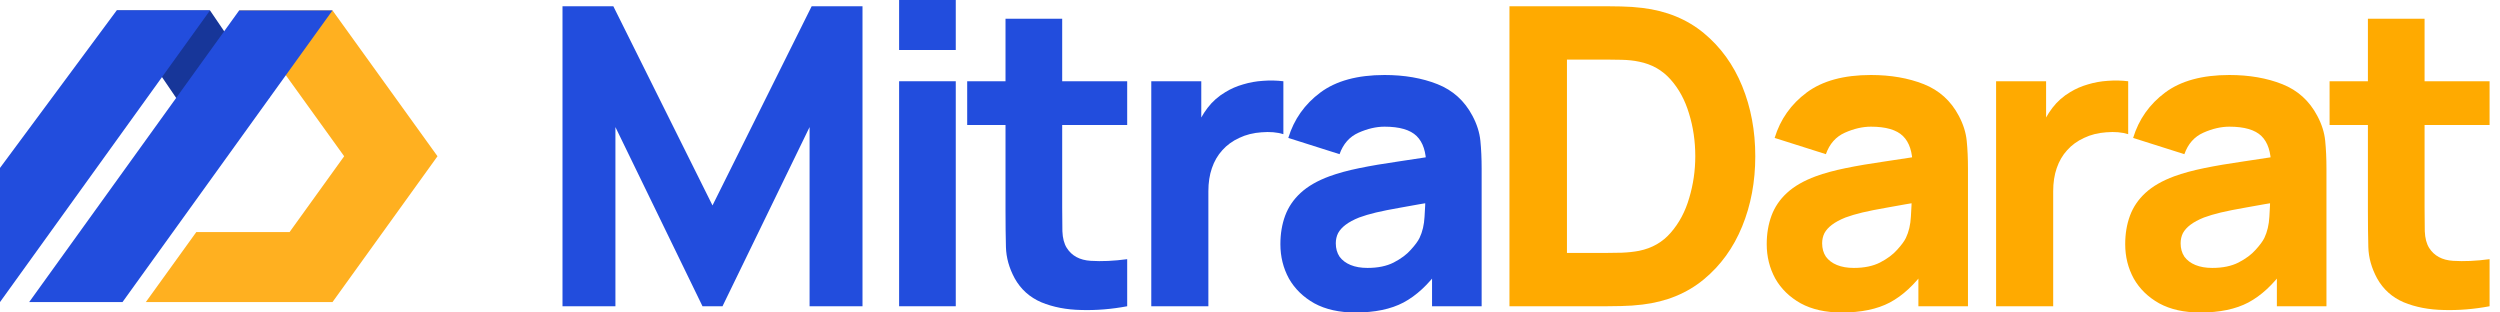
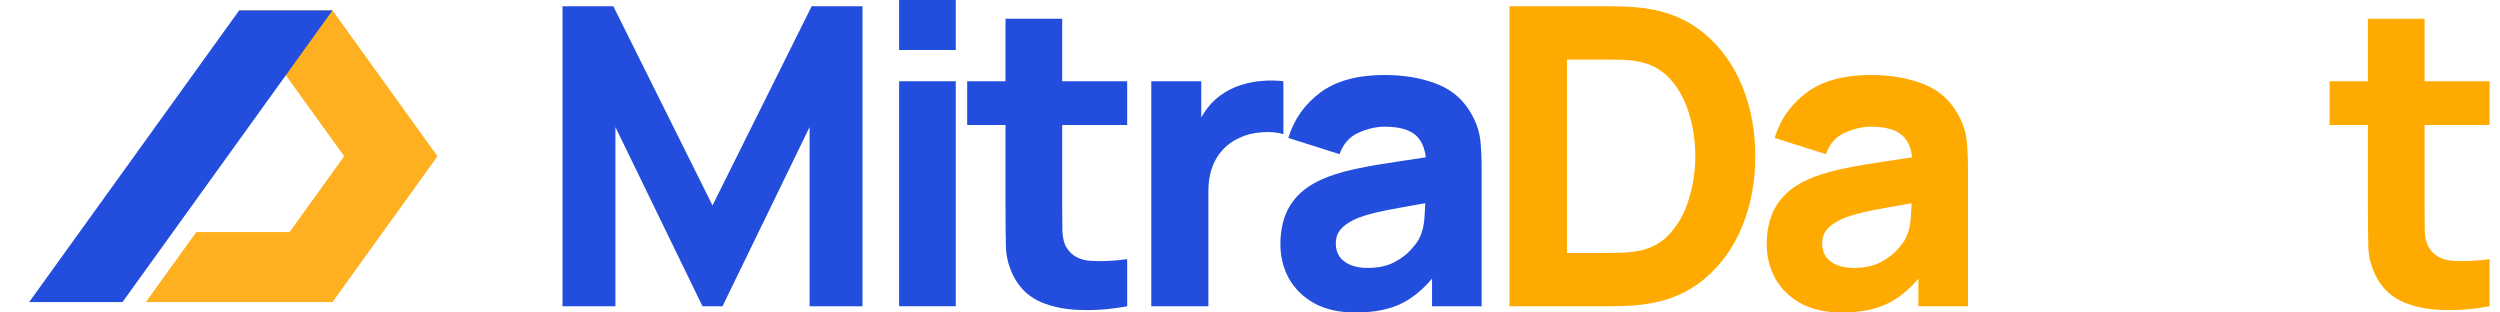
<svg xmlns="http://www.w3.org/2000/svg" width="160" height="20" viewBox="0 0 160 20" fill="none">
  <path fill-rule="evenodd" clip-rule="evenodd" d="M21.28 0.667H15.307L22.027 10L18.532 14.853H12.563L9.333 19.333L15.307 19.333H21.28L28 10L21.28 0.667Z" fill="#FFB020" />
-   <path d="M7.467 0.667H13.44L17.248 6.267H11.275L7.467 0.667Z" fill="#173699" />
  <path d="M15.307 0.667H21.28L7.84 19.333H1.867L15.307 0.667Z" fill="#224DDD" />
-   <path d="M7.467 0.667H13.44L0 19.333L0 10.747L7.467 0.667Z" fill="#224DDD" />
  <path d="M36 19.6V0.4H39.253L45.6 13.147L51.947 0.4H55.2V19.6H51.813V8.133L46.24 19.6H44.96L39.387 8.133V19.6H36Z" fill="#224DDD" />
  <path d="M57.543 3.2V0H61.169V3.2H57.543ZM57.543 19.6V5.2H61.169V19.6H57.543Z" fill="#224DDD" />
  <path d="M72.14 19.6C71.144 19.787 70.167 19.867 69.207 19.84C68.255 19.822 67.402 19.658 66.647 19.347C65.9 19.027 65.331 18.515 64.94 17.813C64.584 17.155 64.398 16.489 64.38 15.813C64.362 15.129 64.353 14.355 64.353 13.493V1.2H67.98V13.28C67.98 13.84 67.984 14.347 67.993 14.8C68.011 15.244 68.104 15.6 68.273 15.867C68.593 16.373 69.104 16.649 69.807 16.693C70.509 16.738 71.287 16.702 72.14 16.587V19.6ZM61.9 8V5.2H72.14V8H61.9Z" fill="#224DDD" />
  <path d="M73.682 19.6V5.2H76.882V8.72L76.536 8.267C76.722 7.769 76.971 7.316 77.282 6.907C77.593 6.498 77.976 6.16 78.429 5.893C78.776 5.68 79.153 5.516 79.562 5.4C79.971 5.276 80.393 5.2 80.829 5.173C81.264 5.138 81.7 5.147 82.136 5.2V8.587C81.736 8.462 81.269 8.422 80.736 8.467C80.211 8.502 79.736 8.622 79.309 8.827C78.882 9.022 78.522 9.284 78.229 9.613C77.936 9.933 77.713 10.316 77.562 10.76C77.411 11.195 77.336 11.689 77.336 12.24V19.6H73.682Z" fill="#224DDD" />
  <path d="M86.745 20C85.714 20 84.838 19.804 84.118 19.413C83.407 19.013 82.865 18.484 82.491 17.827C82.127 17.16 81.945 16.427 81.945 15.627C81.945 14.96 82.047 14.351 82.251 13.8C82.456 13.249 82.785 12.764 83.238 12.347C83.7 11.92 84.318 11.564 85.091 11.28C85.625 11.084 86.26 10.911 86.998 10.76C87.736 10.609 88.571 10.467 89.505 10.333C90.438 10.191 91.465 10.036 92.585 9.867L91.278 10.587C91.278 9.733 91.074 9.107 90.665 8.707C90.256 8.307 89.571 8.107 88.611 8.107C88.078 8.107 87.522 8.236 86.945 8.493C86.367 8.751 85.963 9.209 85.731 9.867L82.451 8.827C82.816 7.636 83.5 6.667 84.505 5.92C85.509 5.173 86.878 4.8 88.611 4.8C89.882 4.8 91.011 4.996 91.998 5.387C92.985 5.778 93.731 6.453 94.238 7.413C94.522 7.947 94.691 8.48 94.745 9.013C94.798 9.547 94.825 10.142 94.825 10.8V19.6H91.651V16.64L92.105 17.253C91.403 18.222 90.642 18.924 89.825 19.36C89.016 19.787 87.989 20 86.745 20ZM87.518 17.147C88.185 17.147 88.745 17.031 89.198 16.8C89.66 16.56 90.025 16.289 90.291 15.987C90.567 15.684 90.754 15.431 90.851 15.227C91.038 14.835 91.145 14.382 91.171 13.867C91.207 13.342 91.225 12.907 91.225 12.56L92.291 12.827C91.216 13.004 90.345 13.155 89.678 13.28C89.011 13.396 88.474 13.502 88.065 13.6C87.656 13.698 87.296 13.804 86.985 13.92C86.629 14.062 86.34 14.218 86.118 14.387C85.905 14.547 85.745 14.724 85.638 14.92C85.54 15.116 85.491 15.333 85.491 15.573C85.491 15.902 85.571 16.187 85.731 16.427C85.9 16.658 86.136 16.835 86.438 16.96C86.74 17.084 87.1 17.147 87.518 17.147Z" fill="#224DDD" />
  <path d="M96.605 19.6V0.4H102.818C102.969 0.4 103.28 0.404 103.751 0.413C104.222 0.422 104.676 0.453 105.111 0.507C106.658 0.693 107.969 1.231 109.045 2.12C110.12 3.009 110.938 4.138 111.498 5.507C112.058 6.876 112.338 8.373 112.338 10C112.338 11.627 112.058 13.124 111.498 14.493C110.938 15.862 110.12 16.991 109.045 17.88C107.969 18.769 106.658 19.307 105.111 19.493C104.676 19.547 104.222 19.578 103.751 19.587C103.28 19.596 102.969 19.6 102.818 19.6H96.605ZM100.285 16.187H102.818C103.058 16.187 103.382 16.182 103.791 16.173C104.2 16.156 104.569 16.116 104.898 16.053C105.734 15.884 106.414 15.493 106.938 14.88C107.471 14.267 107.862 13.529 108.111 12.667C108.369 11.805 108.498 10.916 108.498 10C108.498 9.04 108.365 8.129 108.098 7.267C107.84 6.404 107.445 5.676 106.911 5.08C106.378 4.484 105.707 4.107 104.898 3.947C104.569 3.876 104.2 3.836 103.791 3.827C103.382 3.818 103.058 3.813 102.818 3.813H100.285V16.187Z" fill="#FFAA00" />
  <path d="M117.87 20C116.839 20 115.964 19.805 115.244 19.413C114.533 19.013 113.99 18.485 113.617 17.827C113.253 17.16 113.07 16.427 113.07 15.627C113.07 14.96 113.173 14.351 113.377 13.8C113.581 13.249 113.91 12.764 114.364 12.347C114.826 11.92 115.444 11.565 116.217 11.28C116.75 11.085 117.386 10.911 118.124 10.76C118.861 10.609 119.697 10.467 120.63 10.333C121.564 10.191 122.59 10.036 123.71 9.867L122.404 10.587C122.404 9.733 122.199 9.107 121.79 8.707C121.381 8.307 120.697 8.107 119.737 8.107C119.204 8.107 118.648 8.236 118.07 8.493C117.493 8.751 117.088 9.209 116.857 9.867L113.577 8.827C113.941 7.636 114.626 6.667 115.63 5.92C116.635 5.173 118.004 4.8 119.737 4.8C121.008 4.8 122.137 4.996 123.124 5.387C124.11 5.778 124.857 6.453 125.364 7.413C125.648 7.947 125.817 8.48 125.87 9.013C125.924 9.547 125.95 10.142 125.95 10.8V19.6H122.777V16.64L123.23 17.253C122.528 18.222 121.768 18.924 120.95 19.36C120.141 19.787 119.115 20 117.87 20ZM118.644 17.147C119.31 17.147 119.87 17.031 120.324 16.8C120.786 16.56 121.15 16.289 121.417 15.987C121.693 15.684 121.879 15.431 121.977 15.227C122.164 14.836 122.27 14.382 122.297 13.867C122.332 13.342 122.35 12.907 122.35 12.56L123.417 12.827C122.341 13.005 121.47 13.156 120.804 13.28C120.137 13.396 119.599 13.502 119.19 13.6C118.781 13.698 118.421 13.805 118.11 13.92C117.755 14.062 117.466 14.218 117.244 14.387C117.03 14.547 116.87 14.725 116.764 14.92C116.666 15.116 116.617 15.333 116.617 15.573C116.617 15.902 116.697 16.187 116.857 16.427C117.026 16.658 117.261 16.836 117.564 16.96C117.866 17.084 118.226 17.147 118.644 17.147Z" fill="#FFAA00" />
-   <path d="M127.75 19.6V5.2H130.95V8.72L130.604 8.267C130.79 7.769 131.039 7.316 131.35 6.907C131.662 6.498 132.044 6.16 132.497 5.893C132.844 5.68 133.222 5.516 133.63 5.4C134.039 5.276 134.462 5.2 134.897 5.173C135.333 5.138 135.768 5.147 136.204 5.2V8.587C135.804 8.462 135.337 8.422 134.804 8.467C134.279 8.502 133.804 8.622 133.377 8.827C132.95 9.022 132.59 9.284 132.297 9.613C132.004 9.933 131.782 10.316 131.63 10.76C131.479 11.196 131.404 11.689 131.404 12.24V19.6H127.75Z" fill="#FFAA00" />
-   <path d="M140.813 20C139.782 20 138.906 19.805 138.186 19.413C137.475 19.013 136.933 18.485 136.56 17.827C136.195 17.16 136.013 16.427 136.013 15.627C136.013 14.96 136.115 14.351 136.32 13.8C136.524 13.249 136.853 12.764 137.306 12.347C137.769 11.92 138.386 11.565 139.16 11.28C139.693 11.085 140.329 10.911 141.066 10.76C141.804 10.609 142.64 10.467 143.573 10.333C144.506 10.191 145.533 10.036 146.653 9.867L145.346 10.587C145.346 9.733 145.142 9.107 144.733 8.707C144.324 8.307 143.64 8.107 142.68 8.107C142.146 8.107 141.591 8.236 141.013 8.493C140.435 8.751 140.031 9.209 139.8 9.867L136.52 8.827C136.884 7.636 137.569 6.667 138.573 5.92C139.577 5.173 140.946 4.8 142.68 4.8C143.951 4.8 145.08 4.996 146.066 5.387C147.053 5.778 147.8 6.453 148.306 7.413C148.591 7.947 148.76 8.48 148.813 9.013C148.866 9.547 148.893 10.142 148.893 10.8V19.6H145.72V16.64L146.173 17.253C145.471 18.222 144.711 18.924 143.893 19.36C143.084 19.787 142.057 20 140.813 20ZM141.586 17.147C142.253 17.147 142.813 17.031 143.266 16.8C143.729 16.56 144.093 16.289 144.36 15.987C144.635 15.684 144.822 15.431 144.92 15.227C145.106 14.836 145.213 14.382 145.24 13.867C145.275 13.342 145.293 12.907 145.293 12.56L146.36 12.827C145.284 13.005 144.413 13.156 143.746 13.28C143.08 13.396 142.542 13.502 142.133 13.6C141.724 13.698 141.364 13.805 141.053 13.92C140.697 14.062 140.409 14.218 140.186 14.387C139.973 14.547 139.813 14.725 139.706 14.92C139.609 15.116 139.56 15.333 139.56 15.573C139.56 15.902 139.64 16.187 139.8 16.427C139.969 16.658 140.204 16.836 140.506 16.96C140.809 17.084 141.169 17.147 141.586 17.147Z" fill="#FFAA00" />
  <path d="M159.333 19.6C158.338 19.787 157.36 19.867 156.4 19.84C155.449 19.822 154.595 19.658 153.84 19.347C153.093 19.027 152.524 18.516 152.133 17.813C151.778 17.156 151.591 16.489 151.573 15.813C151.555 15.129 151.546 14.356 151.546 13.493V1.2H155.173V13.28C155.173 13.84 155.178 14.347 155.186 14.8C155.204 15.245 155.298 15.6 155.466 15.867C155.786 16.373 156.298 16.649 157 16.693C157.702 16.738 158.48 16.702 159.333 16.587V19.6ZM149.093 8V5.2H159.333V8H149.093Z" fill="#FFAA00" />
</svg>